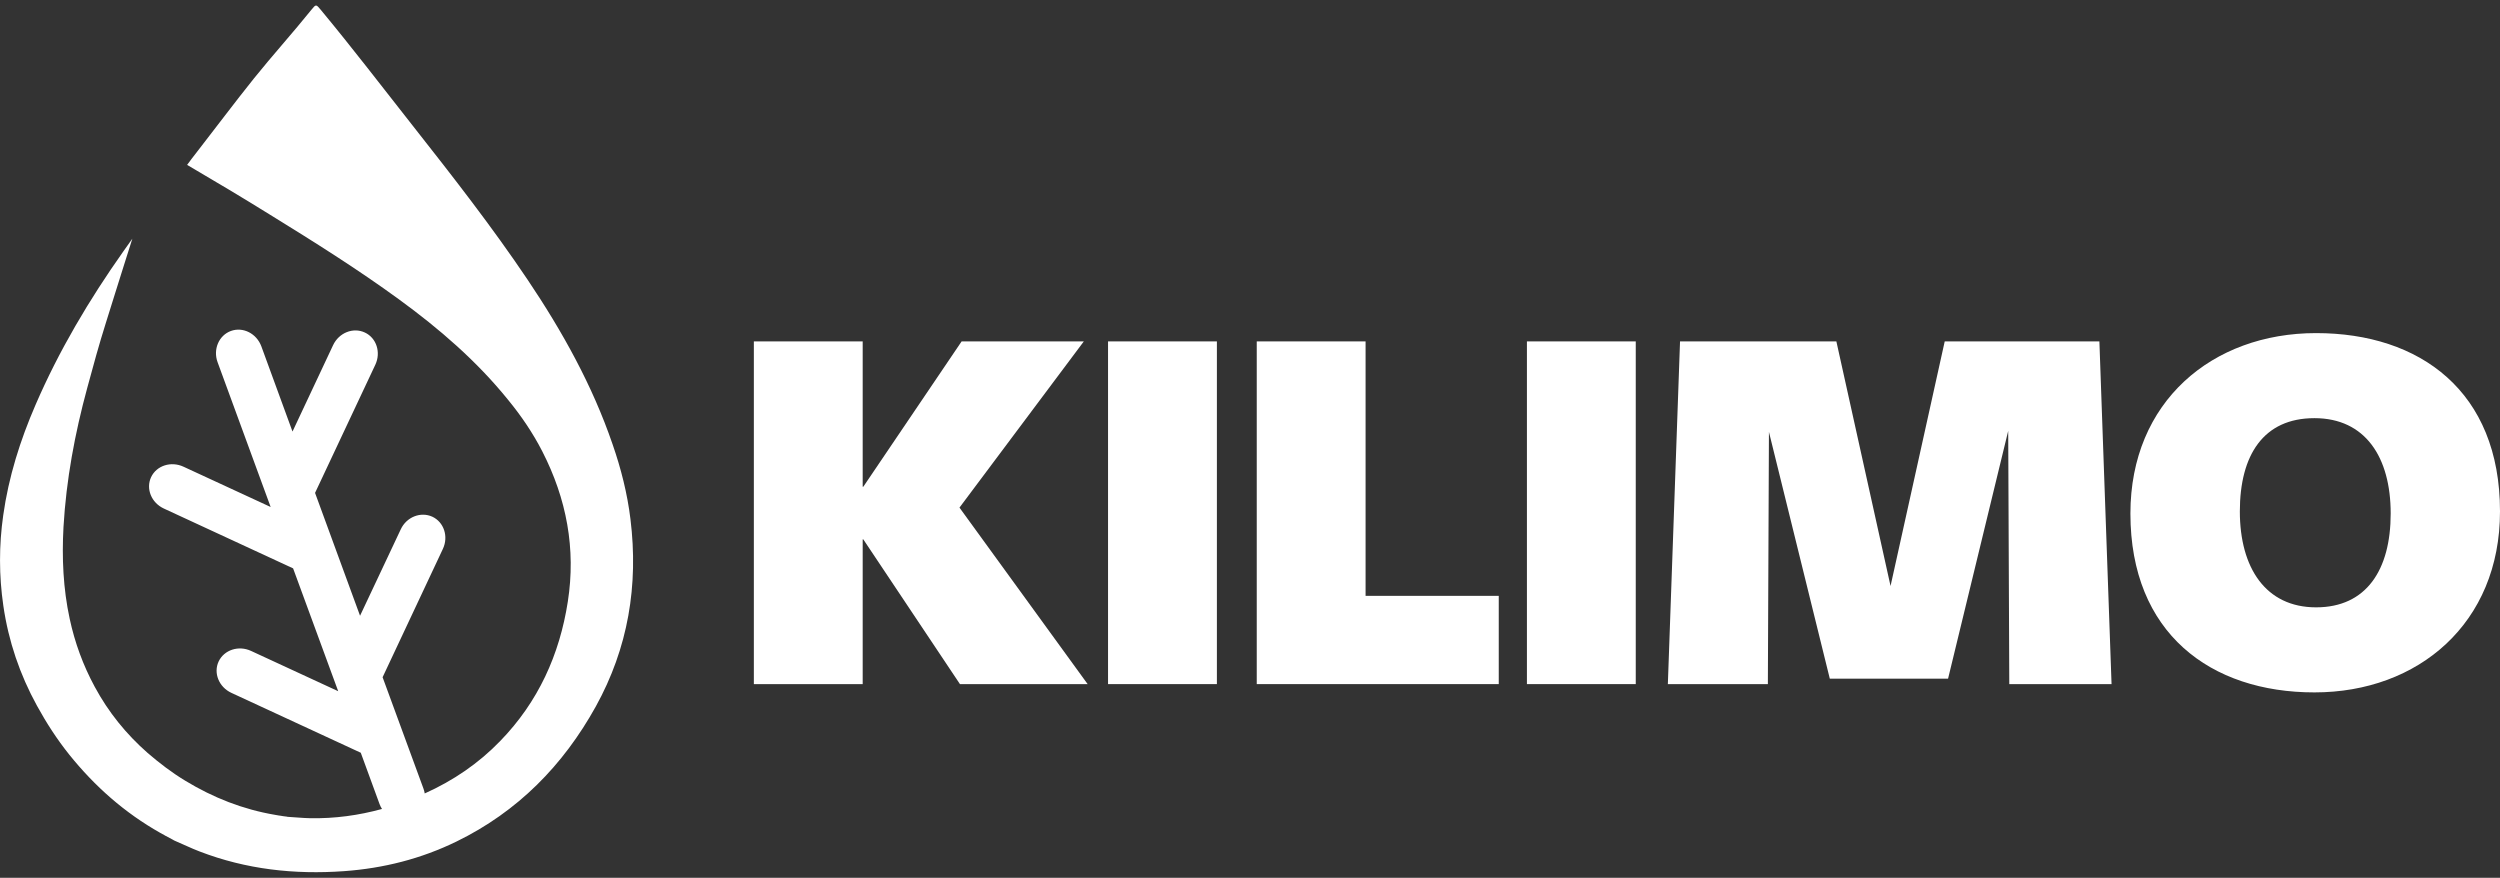
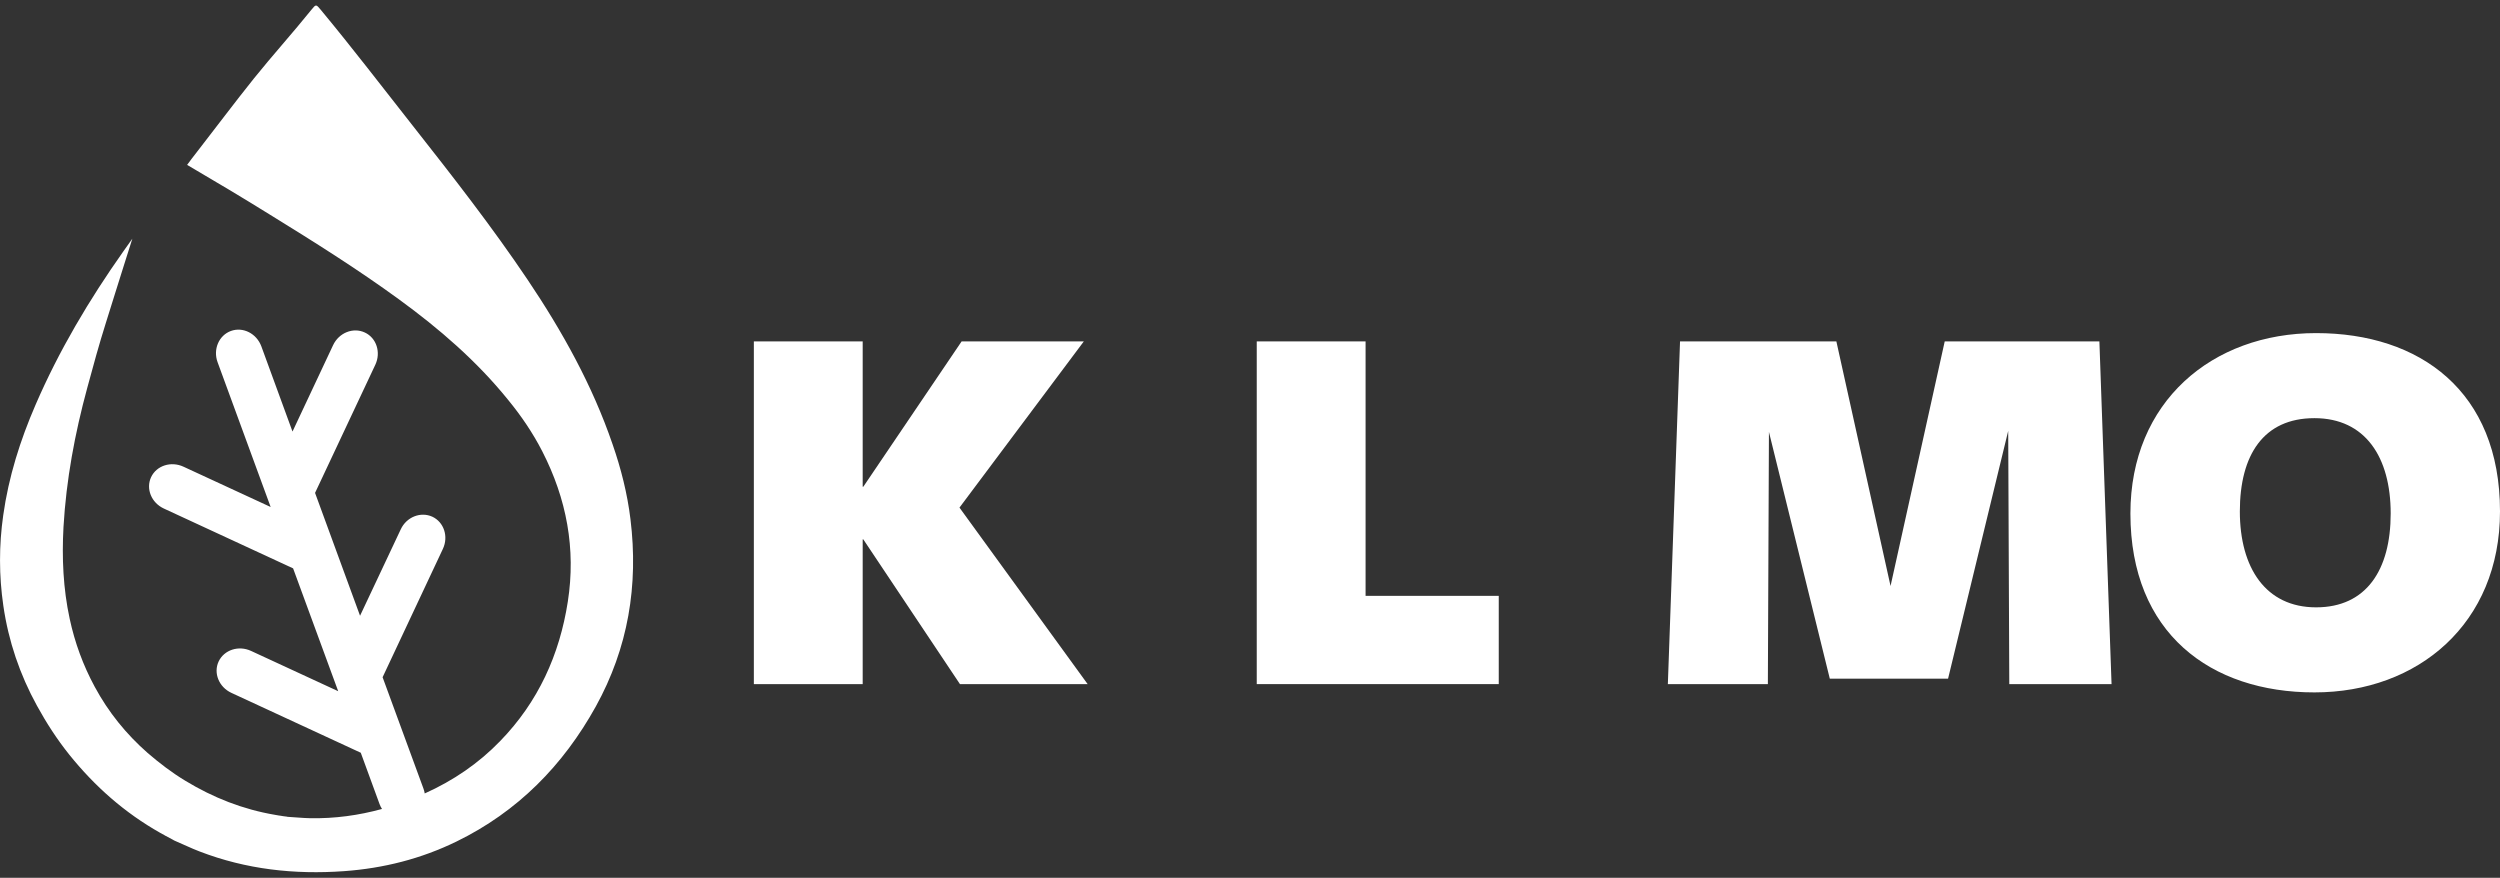
<svg xmlns="http://www.w3.org/2000/svg" width="225" height="79" viewBox="0 0 225 79" fill="none">
  <rect x="0" y="0" width="225" height="79" fill="#333333" stroke="none" />
  <g clip-path="url(#clip0_3_432)">
    <path fill-rule="evenodd" clip-rule="evenodd" d="M97.544 30.726H86.546L77.696 43.808H77.642V30.726H67.847V61.57H77.642V48.542H77.696L86.395 61.57H97.888L86.353 45.684L97.544 30.726Z" fill="white" />
-     <path d="M109.52 30.726H99.724V61.57H109.52V30.726Z" fill="white" />
    <path fill-rule="evenodd" clip-rule="evenodd" d="M122.902 30.726H113.107V61.57H134.888V53.627H122.902V30.726Z" fill="white" />
-     <path d="M147.218 30.726H137.423V61.57H147.218V30.726Z" fill="white" />
    <path fill-rule="evenodd" clip-rule="evenodd" d="M175.025 30.726L170.149 52.742L165.273 30.726H151.203L150.107 61.57H159.108L159.204 38.872L164.682 61.08H175.326L180.739 38.776L180.836 61.57H190.04L188.945 30.726H175.025Z" fill="white" />
    <path fill-rule="evenodd" clip-rule="evenodd" d="M208.449 29.979C199.094 29.979 191.737 36.152 191.737 46.217C191.737 56.985 198.944 62.316 208.299 62.316C217.654 62.316 225 56.089 225 46.025C225 35.214 217.793 29.979 208.449 29.979ZM208.449 54.661C203.917 54.661 201.586 51.11 201.586 46.025C201.586 40.939 203.723 37.634 208.299 37.634C212.874 37.634 215.162 41.142 215.162 46.217C215.162 51.292 212.971 54.661 208.449 54.661Z" fill="white" />
    <path fill-rule="evenodd" clip-rule="evenodd" d="M55.13 39.98C53.315 34.681 50.609 29.819 47.483 25.171C44.272 20.394 40.728 15.863 37.162 11.332C34.38 7.803 31.727 4.327 28.86 0.873C28.451 0.383 28.441 0.361 28.022 0.884C26.368 2.941 24.51 4.999 22.856 7.057C21.094 9.253 19.419 11.503 17.69 13.72C17.4 14.093 17.11 14.466 16.841 14.84C19.354 16.311 21.857 17.804 24.327 19.339C28.269 21.77 32.178 24.222 35.905 26.941C39.535 29.585 42.908 32.495 45.733 35.992C46.914 37.431 47.956 38.967 48.804 40.619C50.995 44.895 51.844 49.394 51.103 54.149C50.362 58.925 48.439 63.169 45.024 66.687C43.08 68.702 40.792 70.258 38.225 71.41C38.204 71.261 38.161 71.111 38.107 70.962L34.434 60.951L39.858 49.404C40.384 48.285 39.954 46.995 38.913 46.505C37.86 46.025 36.582 46.526 36.066 47.645L32.404 55.418L28.355 44.361L33.779 32.826C34.305 31.706 33.875 30.406 32.834 29.926C31.781 29.435 30.503 29.947 29.977 31.067L26.325 38.839L23.522 31.173C23.092 30.011 21.868 29.393 20.783 29.787C19.698 30.182 19.161 31.44 19.58 32.591L24.359 45.63L16.519 42.005C15.391 41.483 14.092 41.899 13.598 42.944C13.114 43.988 13.619 45.246 14.747 45.769L26.379 51.153L30.438 62.209L22.598 58.584C21.47 58.062 20.171 58.488 19.677 59.533C19.193 60.567 19.698 61.836 20.826 62.358L32.458 67.742H32.468L34.165 72.38C34.23 72.54 34.294 72.679 34.38 72.807C32.286 73.382 30.127 73.681 27.904 73.638C27.248 73.627 26.604 73.553 25.97 73.521C25.906 73.521 25.874 73.521 25.831 73.5C25.595 73.478 25.369 73.436 25.176 73.404H25.143C24.929 73.372 24.778 73.34 24.778 73.34C21.868 72.849 19.193 71.794 16.68 70.269C15.466 69.534 14.349 68.681 13.286 67.764C11.342 66.058 9.752 64.085 8.528 61.815C7.476 59.874 6.734 57.838 6.273 55.695C5.682 52.965 5.564 50.215 5.714 47.432C5.961 43.178 6.734 39.02 7.851 34.915C8.378 32.954 8.915 31.003 9.527 29.062C9.806 28.188 10.075 27.303 10.354 26.418C10.88 24.766 11.385 23.113 11.911 21.482C11.643 21.866 11.364 22.25 11.095 22.633C8.023 26.983 5.317 31.536 3.201 36.429C1.815 39.628 0.774 42.922 0.29 46.377C-0.096 49.085 -0.096 51.803 0.301 54.522C0.763 57.71 1.783 60.706 3.33 63.52C4.178 65.066 5.123 66.527 6.23 67.913C8.528 70.77 11.213 73.148 14.425 74.96C14.425 74.96 14.596 75.056 14.833 75.184C14.833 75.184 14.84 75.191 14.854 75.205H14.865C15.069 75.323 15.327 75.461 15.585 75.589C15.638 75.621 15.681 75.653 15.746 75.675C16.487 75.984 17.206 76.346 17.969 76.634C22.158 78.244 26.497 78.724 30.965 78.404C34.509 78.148 37.892 77.295 41.082 75.739C46.592 73.052 50.684 68.883 53.616 63.595C56.538 58.318 57.472 52.667 56.742 46.728C56.462 44.425 55.893 42.176 55.13 39.98Z" fill="white" />
  </g>
  <defs>
    <clipPath id="clip0_3_432">
      <rect width="225" height="78" fill="white" transform="translate(0 0.5)" />
    </clipPath>
  </defs>
</svg>